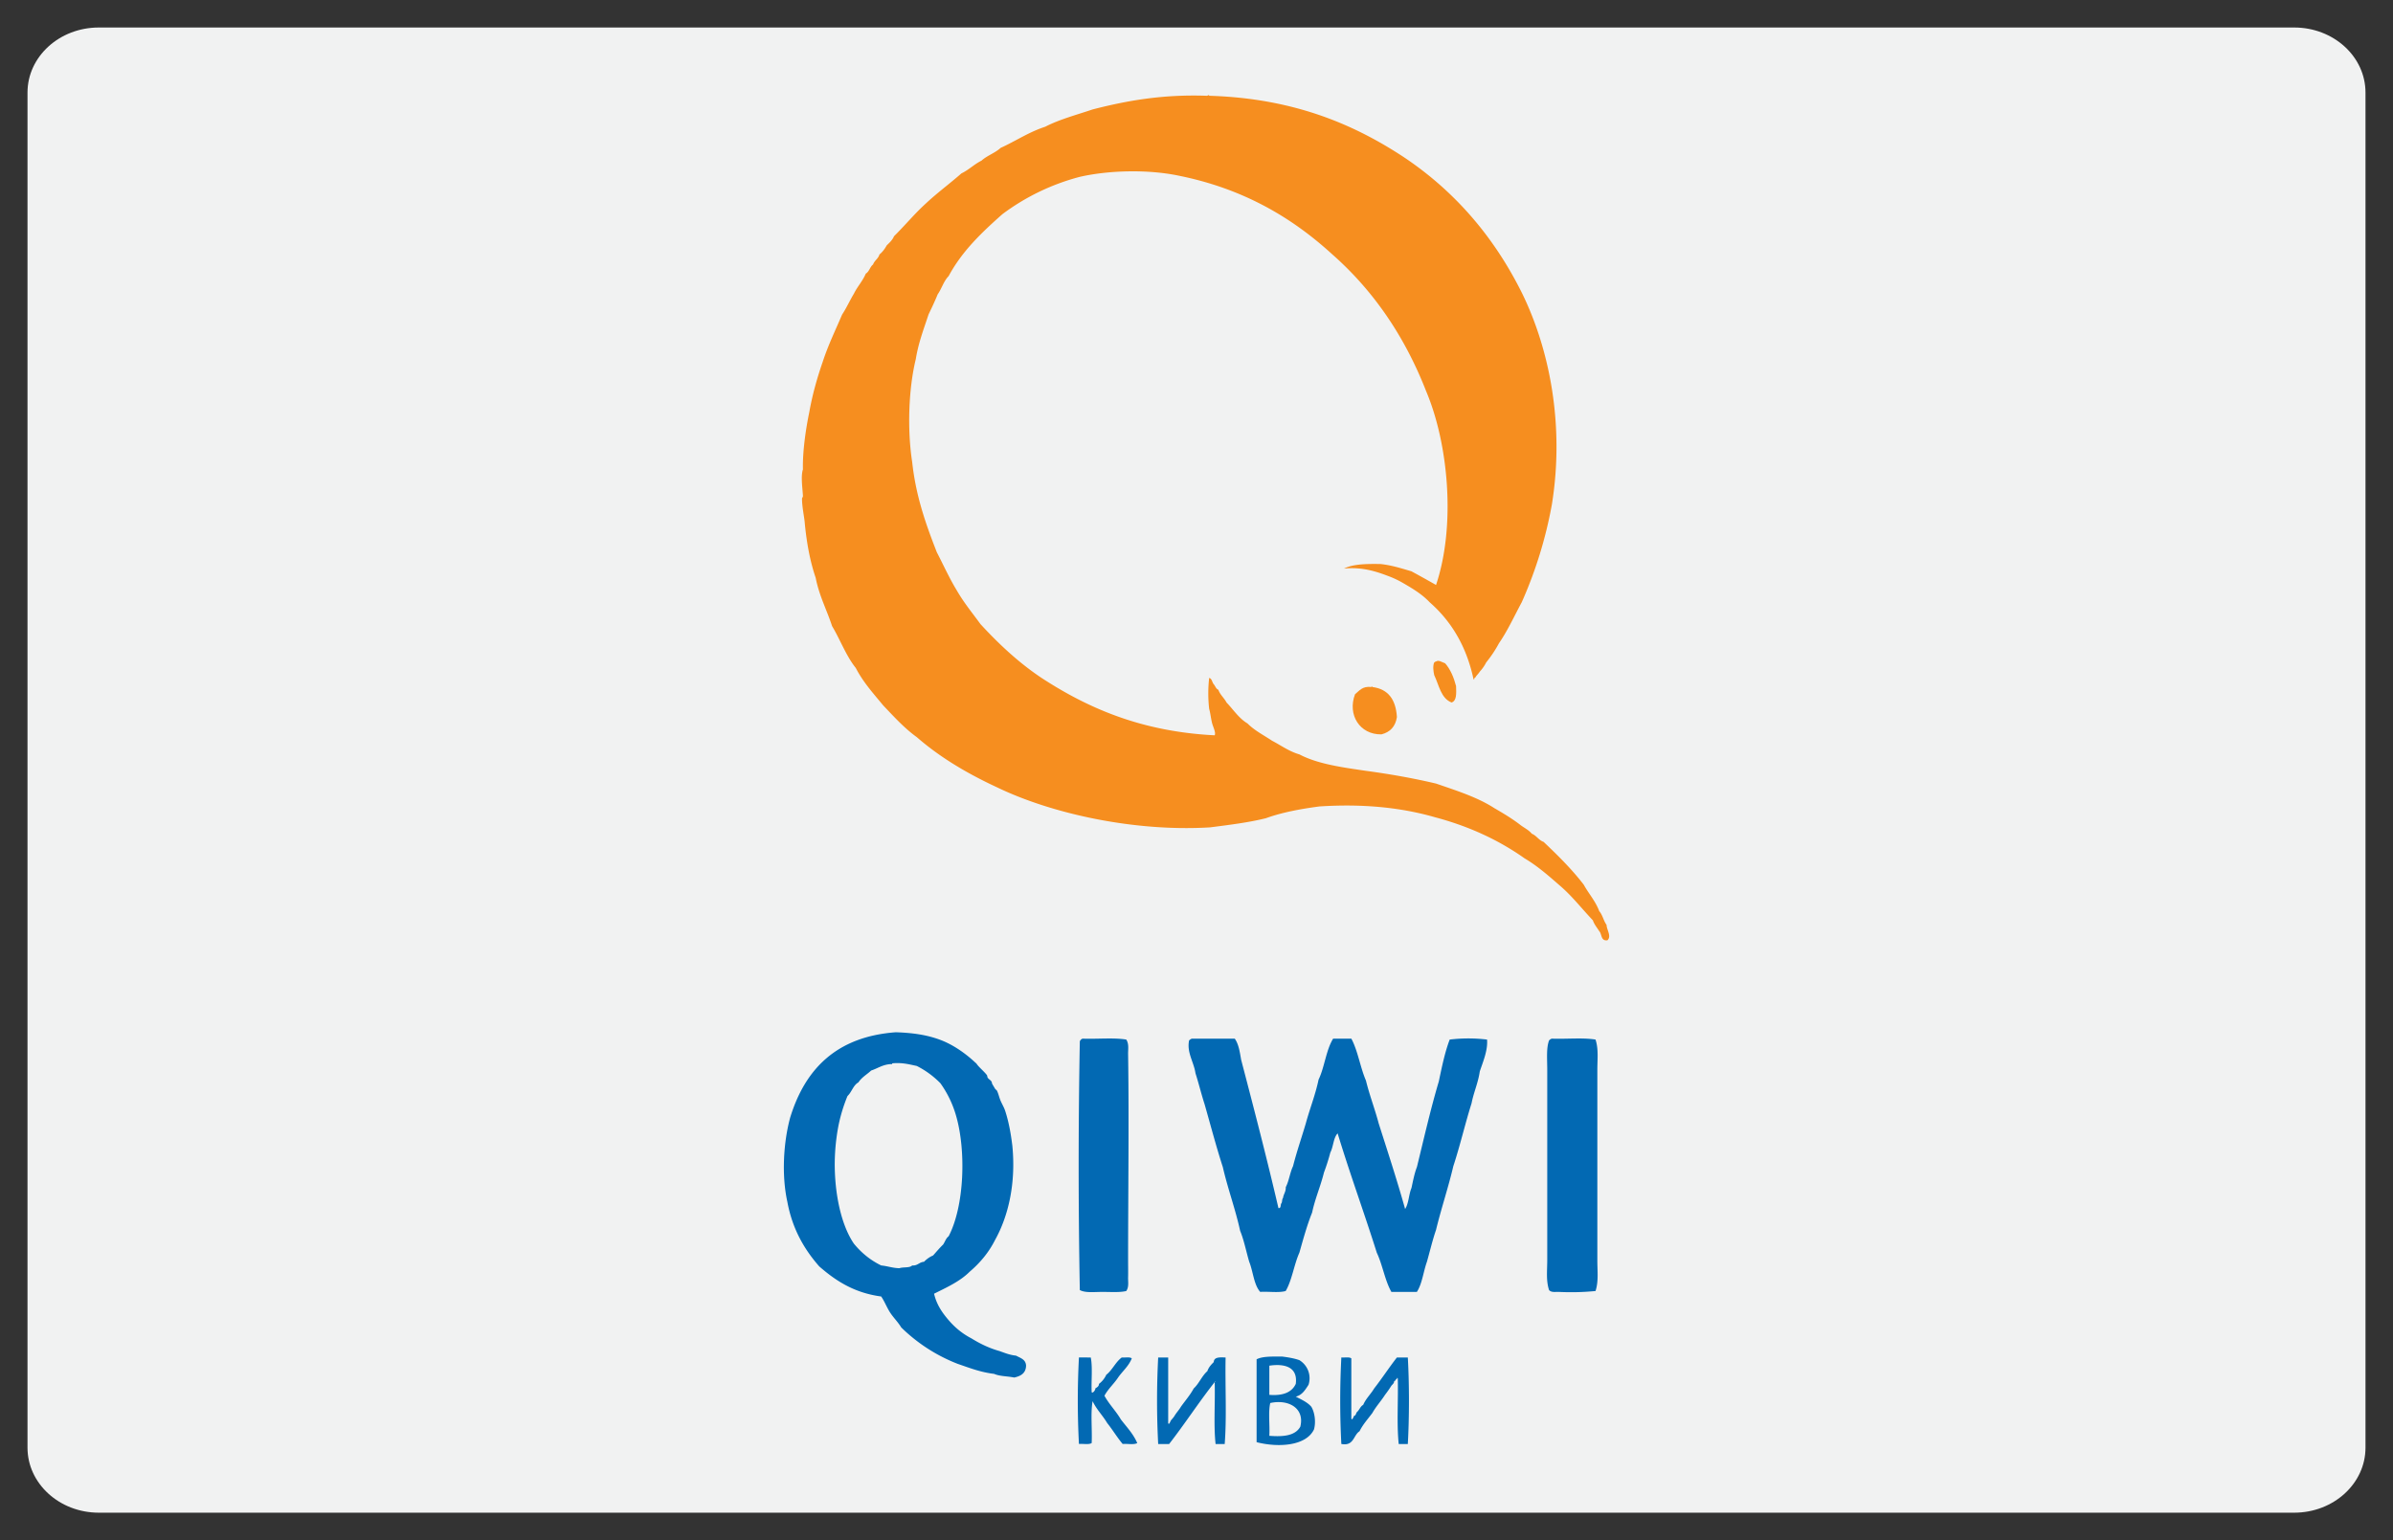
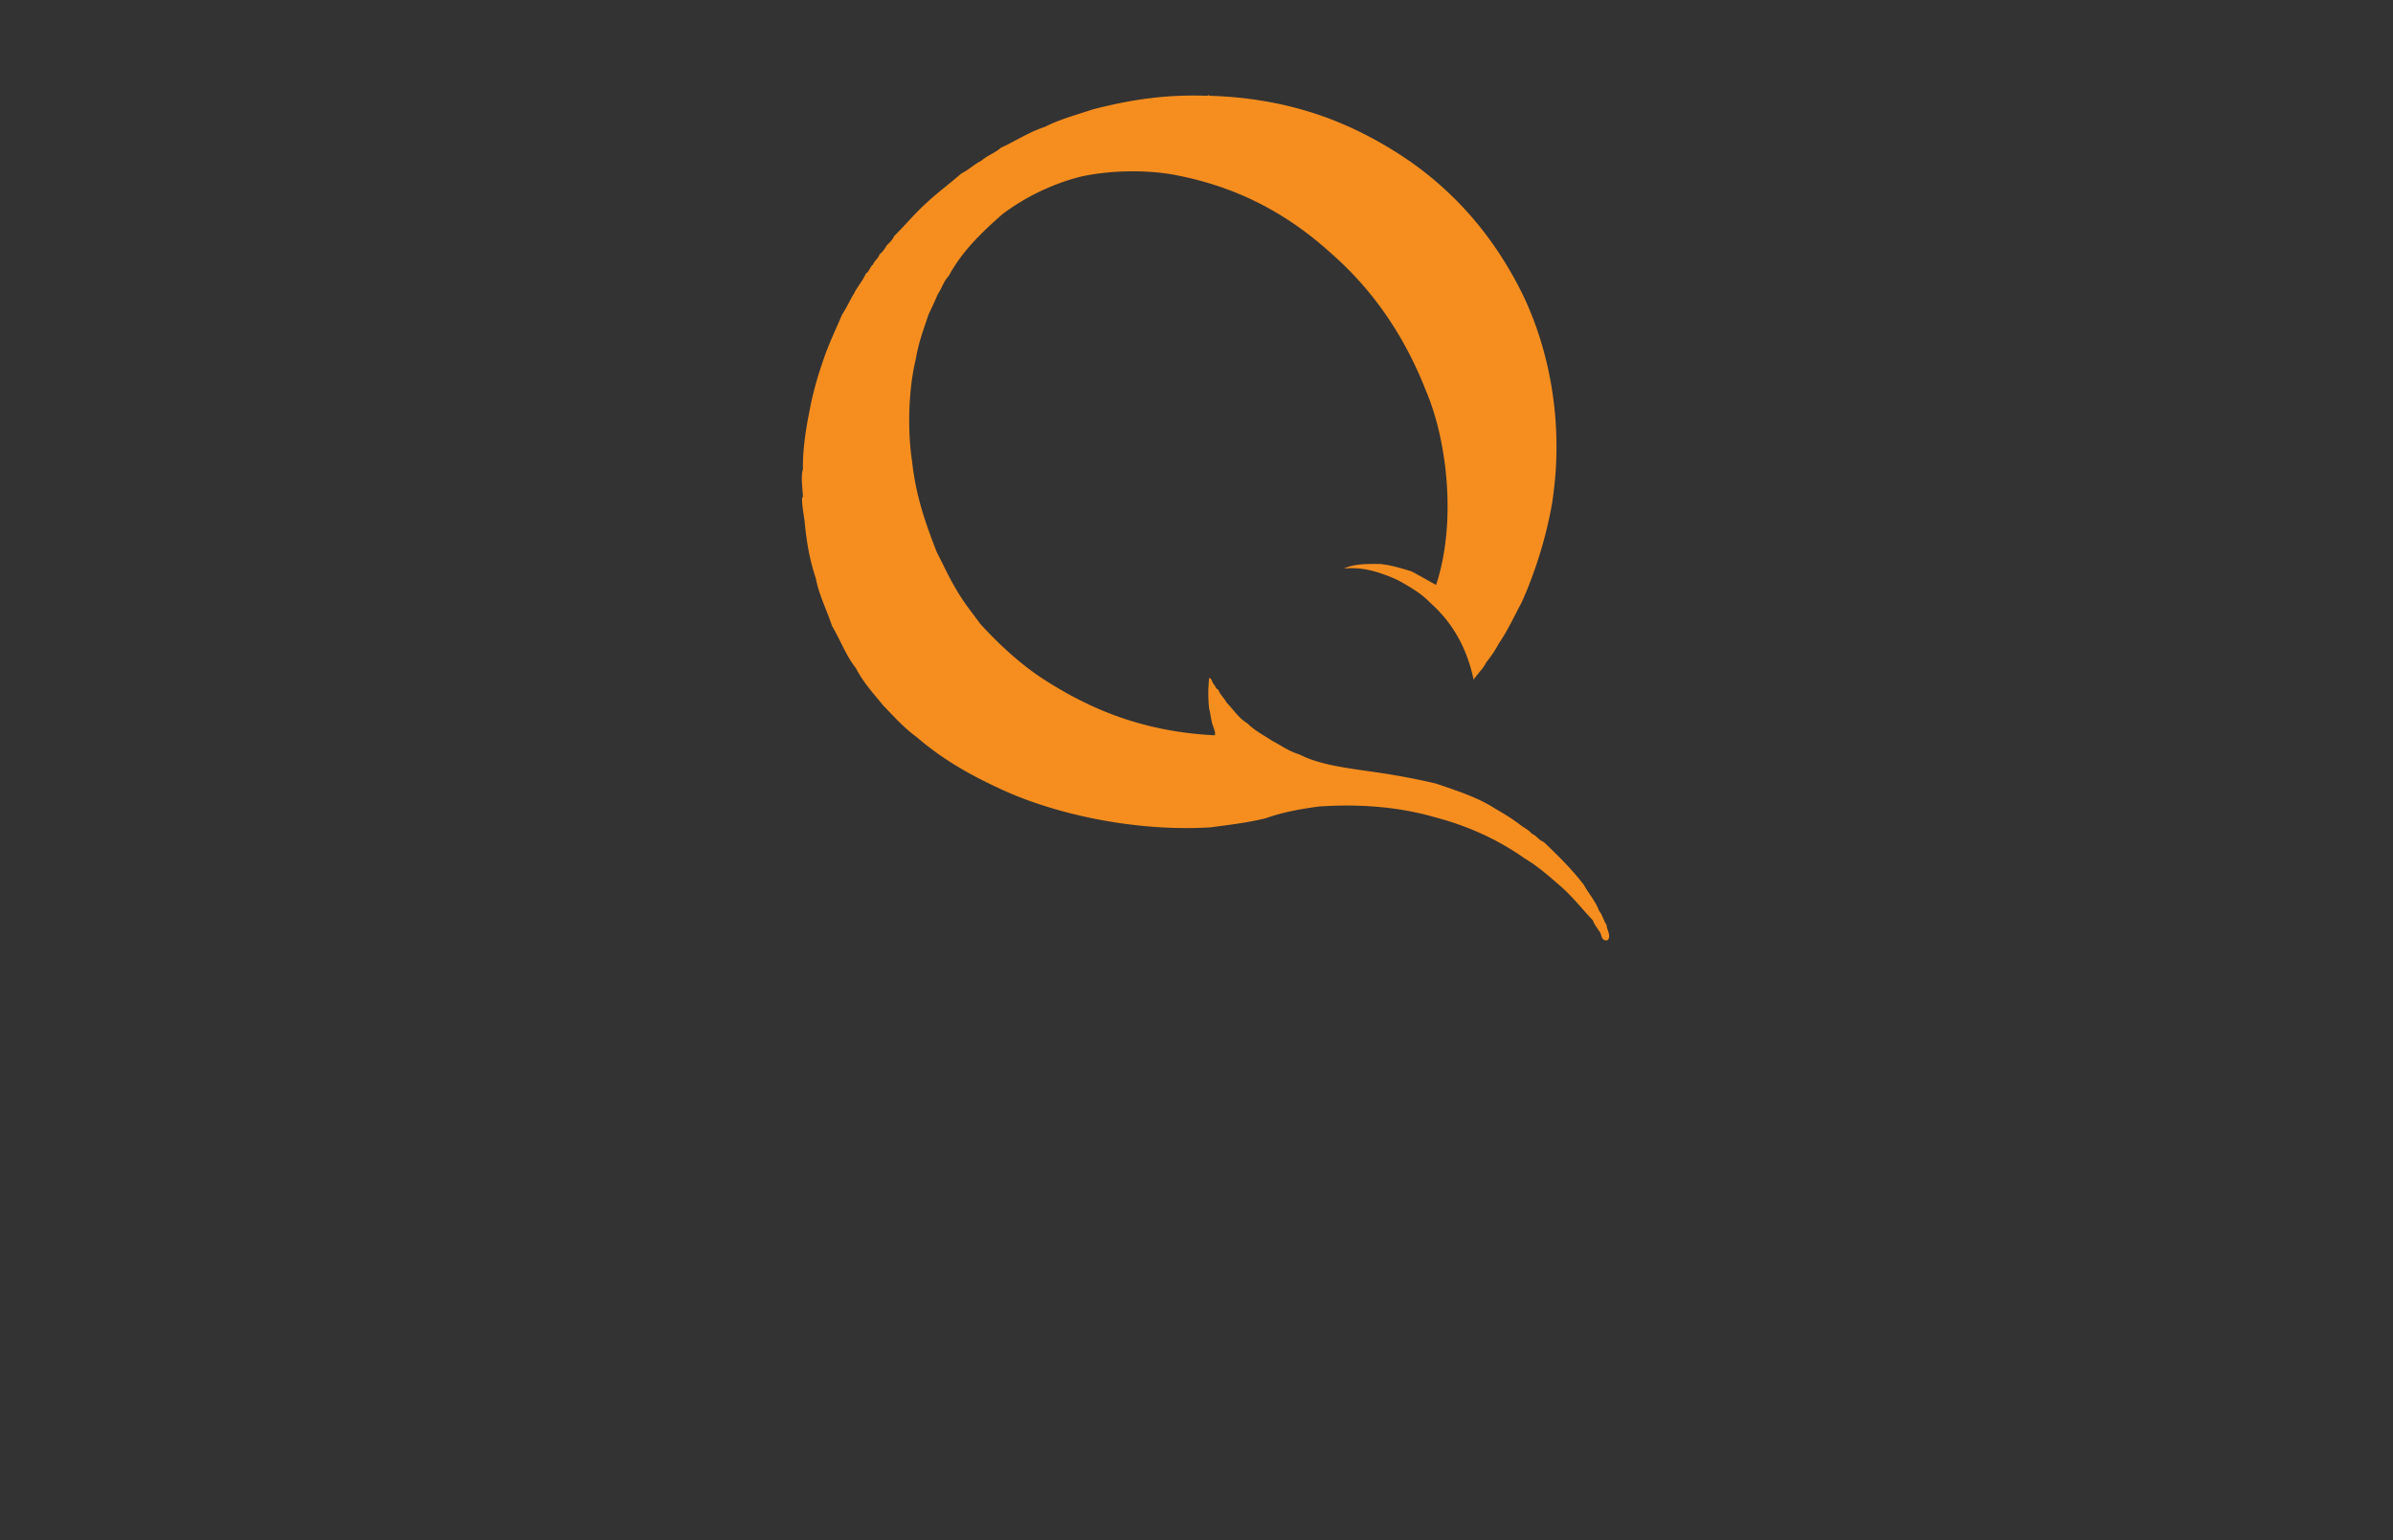
<svg xmlns="http://www.w3.org/2000/svg" width="87" height="56">
  <rect width="100%" height="100%" fill="#333333" stroke="none" />
  <g>
-     <path fill="#F1F2F2" d="M86 52.636C86 53.941 84.84 55 83.407 55H3.593C2.161 55 1 53.941 1 52.636V3.365C1 2.059 2.161 1 3.593 1h79.814C84.84 1 86 2.059 86 3.365v49.271z" />
    <g fill-rule="evenodd" clip-rule="evenodd">
      <path fill="#F68E1F" d="M53.568 24.681c-.259-1.199-.813-2.101-1.591-2.783-.268-.283-.592-.483-.96-.695a3.407 3.407 0 00-.563-.265c-.403-.153-.933-.332-1.591-.265.33-.167.821-.174 1.325-.166.419.045.767.161 1.126.265.301.163.599.329.895.497.726-2.17.448-5.141-.364-7.055-.785-2.008-1.927-3.661-3.411-4.968-1.46-1.334-3.214-2.374-5.533-2.849-1.147-.248-2.59-.208-3.644.033a8.142 8.142 0 00-2.815 1.358c-.743.659-1.464 1.34-1.954 2.252-.177.177-.252.455-.398.663-.102.251-.216.49-.331.728-.171.524-.367 1.024-.464 1.624-.265 1.084-.313 2.574-.132 3.743.136 1.255.504 2.278.895 3.279.241.466.46.953.728 1.391.254.442.568.823.862 1.226.667.724 1.384 1.397 2.219 1.955 1.692 1.102 3.634 1.953 6.294 2.086.053-.108-.071-.324-.099-.463-.04-.159-.056-.342-.101-.497a4.93 4.93 0 010-1.126c.106.027.103.162.167.231.057.065.078.166.166.199.066.187.211.296.298.464.25.258.444.571.762.761.253.256.59.426.895.63.328.169.609.384.994.496.658.347 1.54.469 2.418.597.885.12 1.738.271 2.55.464.748.257 1.51.499 2.12.894.322.186.64.377.927.597.141.113.318.189.431.331.175.069.251.235.431.298.515.49 1.022.987 1.459 1.557.18.328.425.59.563.961.121.133.156.352.265.496.007.188.189.414.033.563-.246.036-.196-.224-.298-.331-.08-.13-.18-.241-.233-.396-.387-.407-.734-.855-1.158-1.226-.42-.364-.833-.736-1.325-1.027-.925-.654-1.997-1.159-3.246-1.491-1.229-.355-2.608-.498-4.206-.396-.702.092-1.372.219-1.955.43-.627.156-1.326.241-2.021.331-2.711.167-5.729-.479-7.751-1.456-1.078-.5-2.071-1.087-2.914-1.822-.461-.333-.838-.752-1.226-1.159-.354-.43-.728-.841-.994-1.358-.354-.441-.564-1.026-.862-1.523-.193-.59-.468-1.1-.596-1.755-.203-.592-.327-1.263-.397-1.987-.012-.199-.101-.583-.1-.895 0-.028.036-.052.033-.099-.015-.283-.082-.718 0-.96-.015-.657.103-1.464.232-2.087.119-.665.295-1.271.497-1.854.197-.597.458-1.131.695-1.689.159-.238.28-.514.43-.761.127-.26.317-.456.432-.729.127-.071.15-.247.264-.331.051-.147.189-.209.232-.364.109-.09.195-.203.265-.332.101-.098.206-.191.265-.332.395-.389.748-.82 1.159-1.192.41-.385.869-.721 1.292-1.093.269-.128.463-.332.729-.463.202-.185.496-.278.696-.464.55-.249 1.021-.574 1.621-.769.517-.267 1.137-.431 1.723-.629 1.271-.327 2.555-.551 4.139-.497.058.007.086-.057.1 0 3.002.09 5.19.995 7.056 2.219 1.849 1.231 3.28 2.88 4.306 4.936 1.003 2.036 1.567 4.802 1.094 7.717a15.529 15.529 0 01-1.094 3.544c-.271.502-.512 1.034-.828 1.491a4.345 4.345 0 01-.464.696 1.448 1.448 0 01-.23.331c-.039.061-.088.112-.133.166-.016.029-.029.059-.066.066.007.059-.033.068-.035.033z" />
-       <path fill="#F68E1F" d="M52.773 25.542c-.389-.153-.454-.628-.63-.994-.031-.134-.059-.336 0-.464.026-.006.033-.033.066-.033.098-.063.19.017.331.066.19.218.312.505.397.828.008.262.028.535-.164.597zM49.858 24.979c.007-.038.034-.019.034 0 .587.074.856.467.894 1.093-.053.346-.246.549-.563.629-.791.013-1.241-.715-.96-1.458.157-.128.269-.303.595-.264z" />
-       <path fill="#0269B3" d="M33.959 47.038c.094.403.3.695.53.962.229.268.5.492.828.662.306.19.639.354 1.026.463.188.067.368.142.596.165.158.087.355.134.365.365-.008.278-.195.379-.431.431-.237-.05-.531-.043-.729-.133-.502-.06-.905-.221-1.325-.364a6.062 6.062 0 01-2.054-1.325c-.116-.193-.273-.344-.397-.53-.123-.186-.206-.412-.332-.595-.984-.131-1.657-.574-2.252-1.094-.547-.623-.978-1.363-1.16-2.352-.209-.95-.145-2.132.1-3.048.542-1.775 1.686-2.953 3.842-3.113.595.019 1.114.091 1.59.266.478.173.934.492 1.292.827.029.027.042.03.066.066.075.112.261.262.364.397.02.026.012.07.033.1.041.055.099.081.133.133.022.033.014.068.034.099l.099.166c.015.026.056.047.065.066.057.108.082.242.133.364.053.126.124.239.166.364.126.38.21.824.265 1.291.129 1.334-.135 2.525-.629 3.412-.233.463-.553.84-.928 1.159-.348.348-.827.565-1.29.796zm-1.59-8.347c-.289.021-.462.156-.696.232-.154.143-.347.249-.464.431-.191.106-.243.353-.397.496a5.82 5.82 0 00-.332 1.094 7.58 7.58 0 00-.132 1.325c-.008 1.14.235 2.273.695 2.948.267.328.593.599.994.794.23.022.413.095.662.1.138-.05.374-.003.464-.1.203.016.253-.122.43-.133.093-.095.2-.175.332-.231.119-.135.235-.272.364-.397.067-.099.103-.229.199-.299.576-1.102.642-3.123.265-4.405a3.829 3.829 0 00-.563-1.159 3.216 3.216 0 00-.861-.63c-.265-.055-.514-.126-.861-.098-.02.001-.039.004-.034.032h-.065zM39.358 37.764c.52.021 1.125-.043 1.589.034.104.163.063.35.066.529.037 2.431 0 5.035 0 7.519 0 .2.005.401 0 .597-.005.165.037.345-.066.497-.233.058-.562.033-.861.033-.312 0-.621.042-.828-.067a243.348 243.348 0 010-9.042.168.168 0 01.1-.1zM43.333 37.764h1.557c.14.191.184.479.232.763.467 1.784.932 3.572 1.357 5.398.101.013.069-.108.1-.166.046-.042.021-.156.066-.198.019-.147.107-.224.1-.397.118-.224.153-.532.264-.762.137-.537.312-1.037.465-1.557.146-.539.345-1.025.464-1.591.219-.453.271-1.074.53-1.49h.661c.239.446.324 1.047.531 1.524.132.54.322 1.024.463 1.557.328 1.03.664 2.052.961 3.113.132-.199.133-.529.231-.762.058-.264.108-.533.198-.762.257-1.048.497-2.108.796-3.113.112-.528.22-1.062.396-1.523a5.609 5.609 0 011.358 0c.034.389-.149.811-.264 1.158-.062.426-.22.752-.299 1.159-.236.747-.419 1.547-.663 2.286-.187.795-.437 1.528-.629 2.319-.127.368-.221.771-.331 1.158-.129.357-.173.8-.365 1.094h-.927c-.236-.416-.32-.982-.53-1.424-.461-1.462-.977-2.867-1.424-4.34-.157.163-.153.486-.265.695a7.4 7.4 0 01-.232.729c-.125.505-.32.938-.431 1.457-.184.457-.321.959-.463 1.459-.195.434-.265.993-.497 1.391-.246.074-.627.013-.927.033-.234-.264-.256-.739-.399-1.094-.111-.372-.188-.782-.33-1.126-.177-.807-.447-1.52-.63-2.318-.24-.741-.444-1.521-.663-2.286-.119-.366-.213-.759-.331-1.125-.055-.399-.324-.757-.232-1.193a.254.254 0 01.102-.066zM56.417 37.764c.519.021 1.124-.043 1.59.034.114.349.066.718.066 1.092v6.956c0 .377.048.744-.066 1.094a9 9 0 01-1.325.033c-.126-.006-.28.03-.364-.067-.114-.344-.066-.714-.066-1.093v-6.889c0-.418-.039-.818.066-1.094a.23.23 0 01.099-.066zM47.109 50.781c.204.105.419.199.563.364.119.188.179.543.099.829-.294.611-1.317.661-2.086.462v-3.013c.227-.116.586-.098.927-.1.224.029.442.064.63.132a.77.77 0 01.331.895c-.119.181-.226.371-.464.431zm0-.464c.084-.633-.431-.741-.961-.662v1.061c.492.039.818-.089.961-.399zm.165 1.557c.169-.68-.438-1.007-1.093-.861-.077.332-.011.807-.033 1.192.489.038.936.007 1.126-.331zM39.656 49.357c.072.358.014.846.033 1.259.02.061.139-.058.132-.133.058-.042.131-.069.133-.166a.852.852 0 00.266-.331c.223-.174.334-.461.563-.629.122.011.293-.028.364.033-.113.284-.334.461-.497.695-.154.233-.362.411-.497.663.171.313.417.553.596.86.21.276.451.521.597.861-.12.069-.359.018-.53.033-.202-.24-.367-.517-.563-.762-.165-.278-.389-.495-.53-.795-.078.441-.011 1.027-.034 1.523-.099.066-.313.019-.463.033a29.723 29.723 0 010-3.146c.143.002.287.002.43.002zM44.161 50.252c.049-.021-.003-.041 0 0-.575.729-1.086 1.52-1.657 2.252h-.397a30.012 30.012 0 010-3.146h.364v2.385c.029.089.08-.069.1-.1.046-.054.093-.104.131-.165.07-.119.164-.213.232-.332.156-.219.332-.419.464-.662.196-.18.296-.455.497-.63.046-.141.139-.236.232-.33.009-.191.226-.174.431-.166-.021 1.038.044 2.164-.033 3.146h-.331c-.076-.686-.011-1.511-.033-2.252zM49.129 49.391v2.186c.031.09.081-.069.101-.099.067-.01.066-.089.099-.133.092-.074.124-.208.231-.265.101-.232.274-.388.399-.597.285-.365.541-.76.827-1.126h.397c.055.972.055 2.175 0 3.146h-.331c-.077-.729-.013-1.601-.034-2.385-.028-.063-.019.036-.065.032-.016.03-.029.06-.066.067-.004.084-.061.116-.1.165a4.281 4.281 0 01-.232.332c-.146.228-.327.422-.462.662-.16.216-.341.41-.465.662-.23.146-.201.55-.662.464a30.012 30.012 0 010-3.146c.121.012.293-.027.363.035z" />
    </g>
  </g>
</svg>